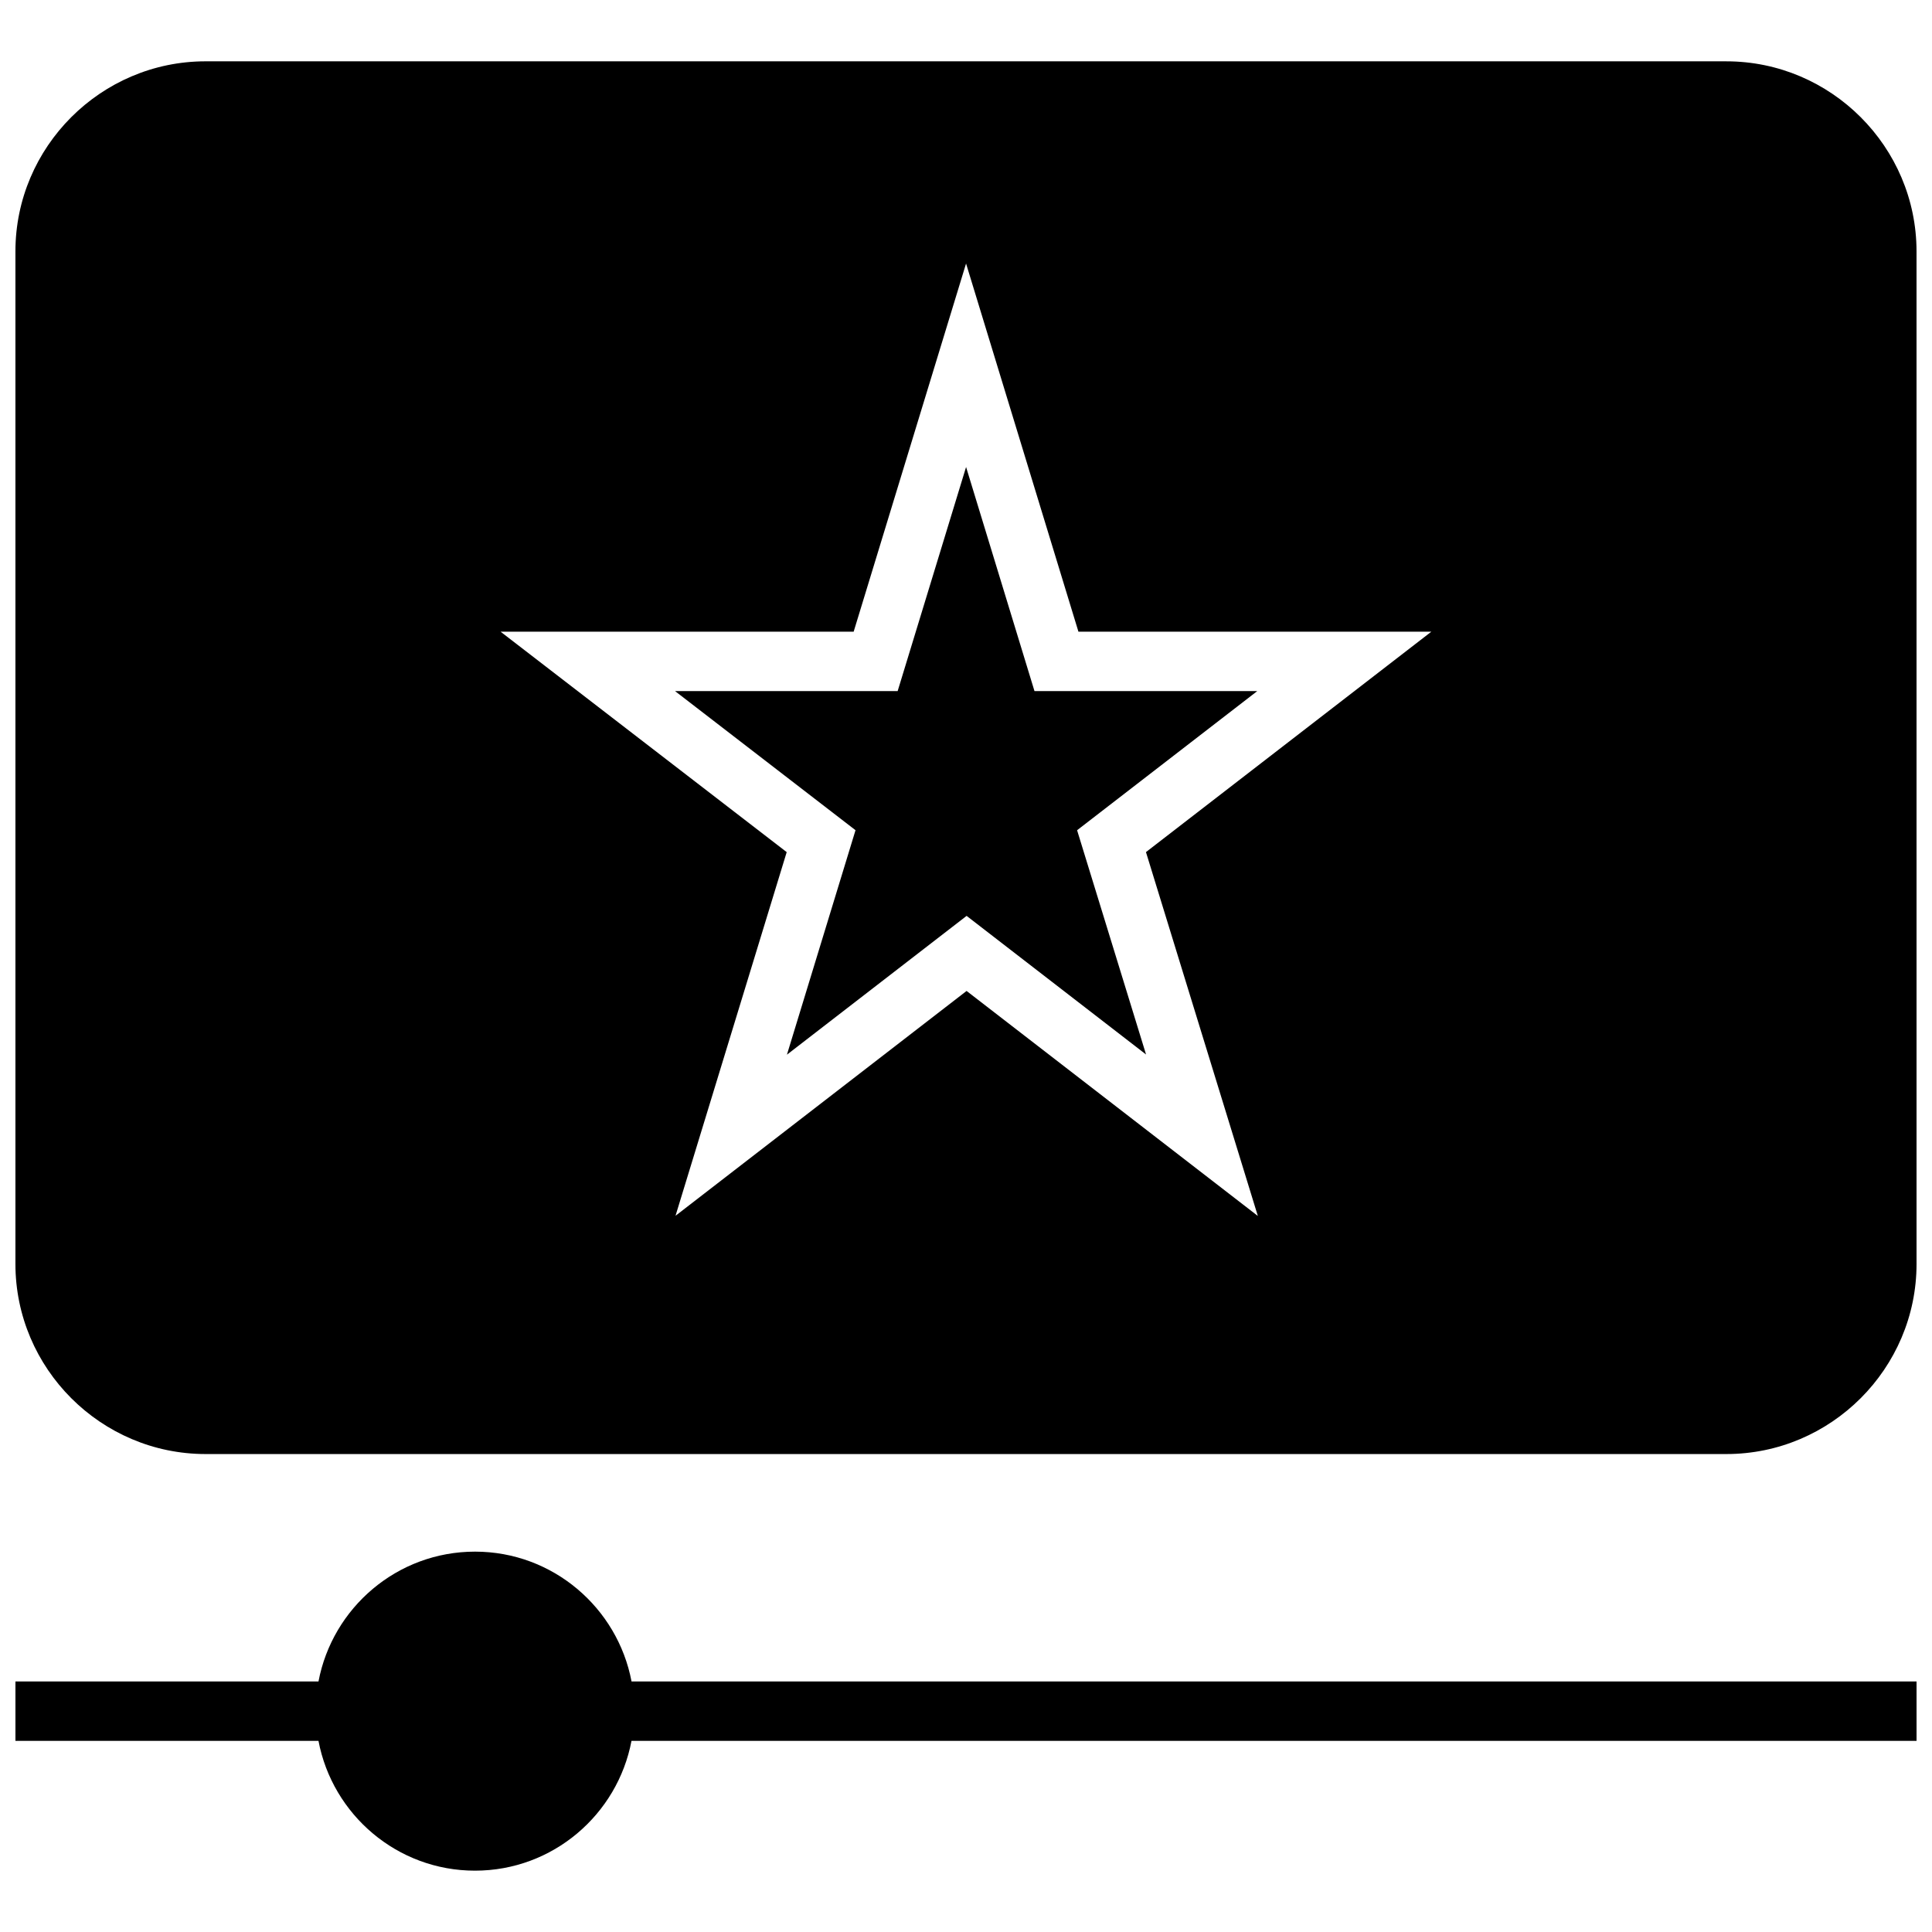
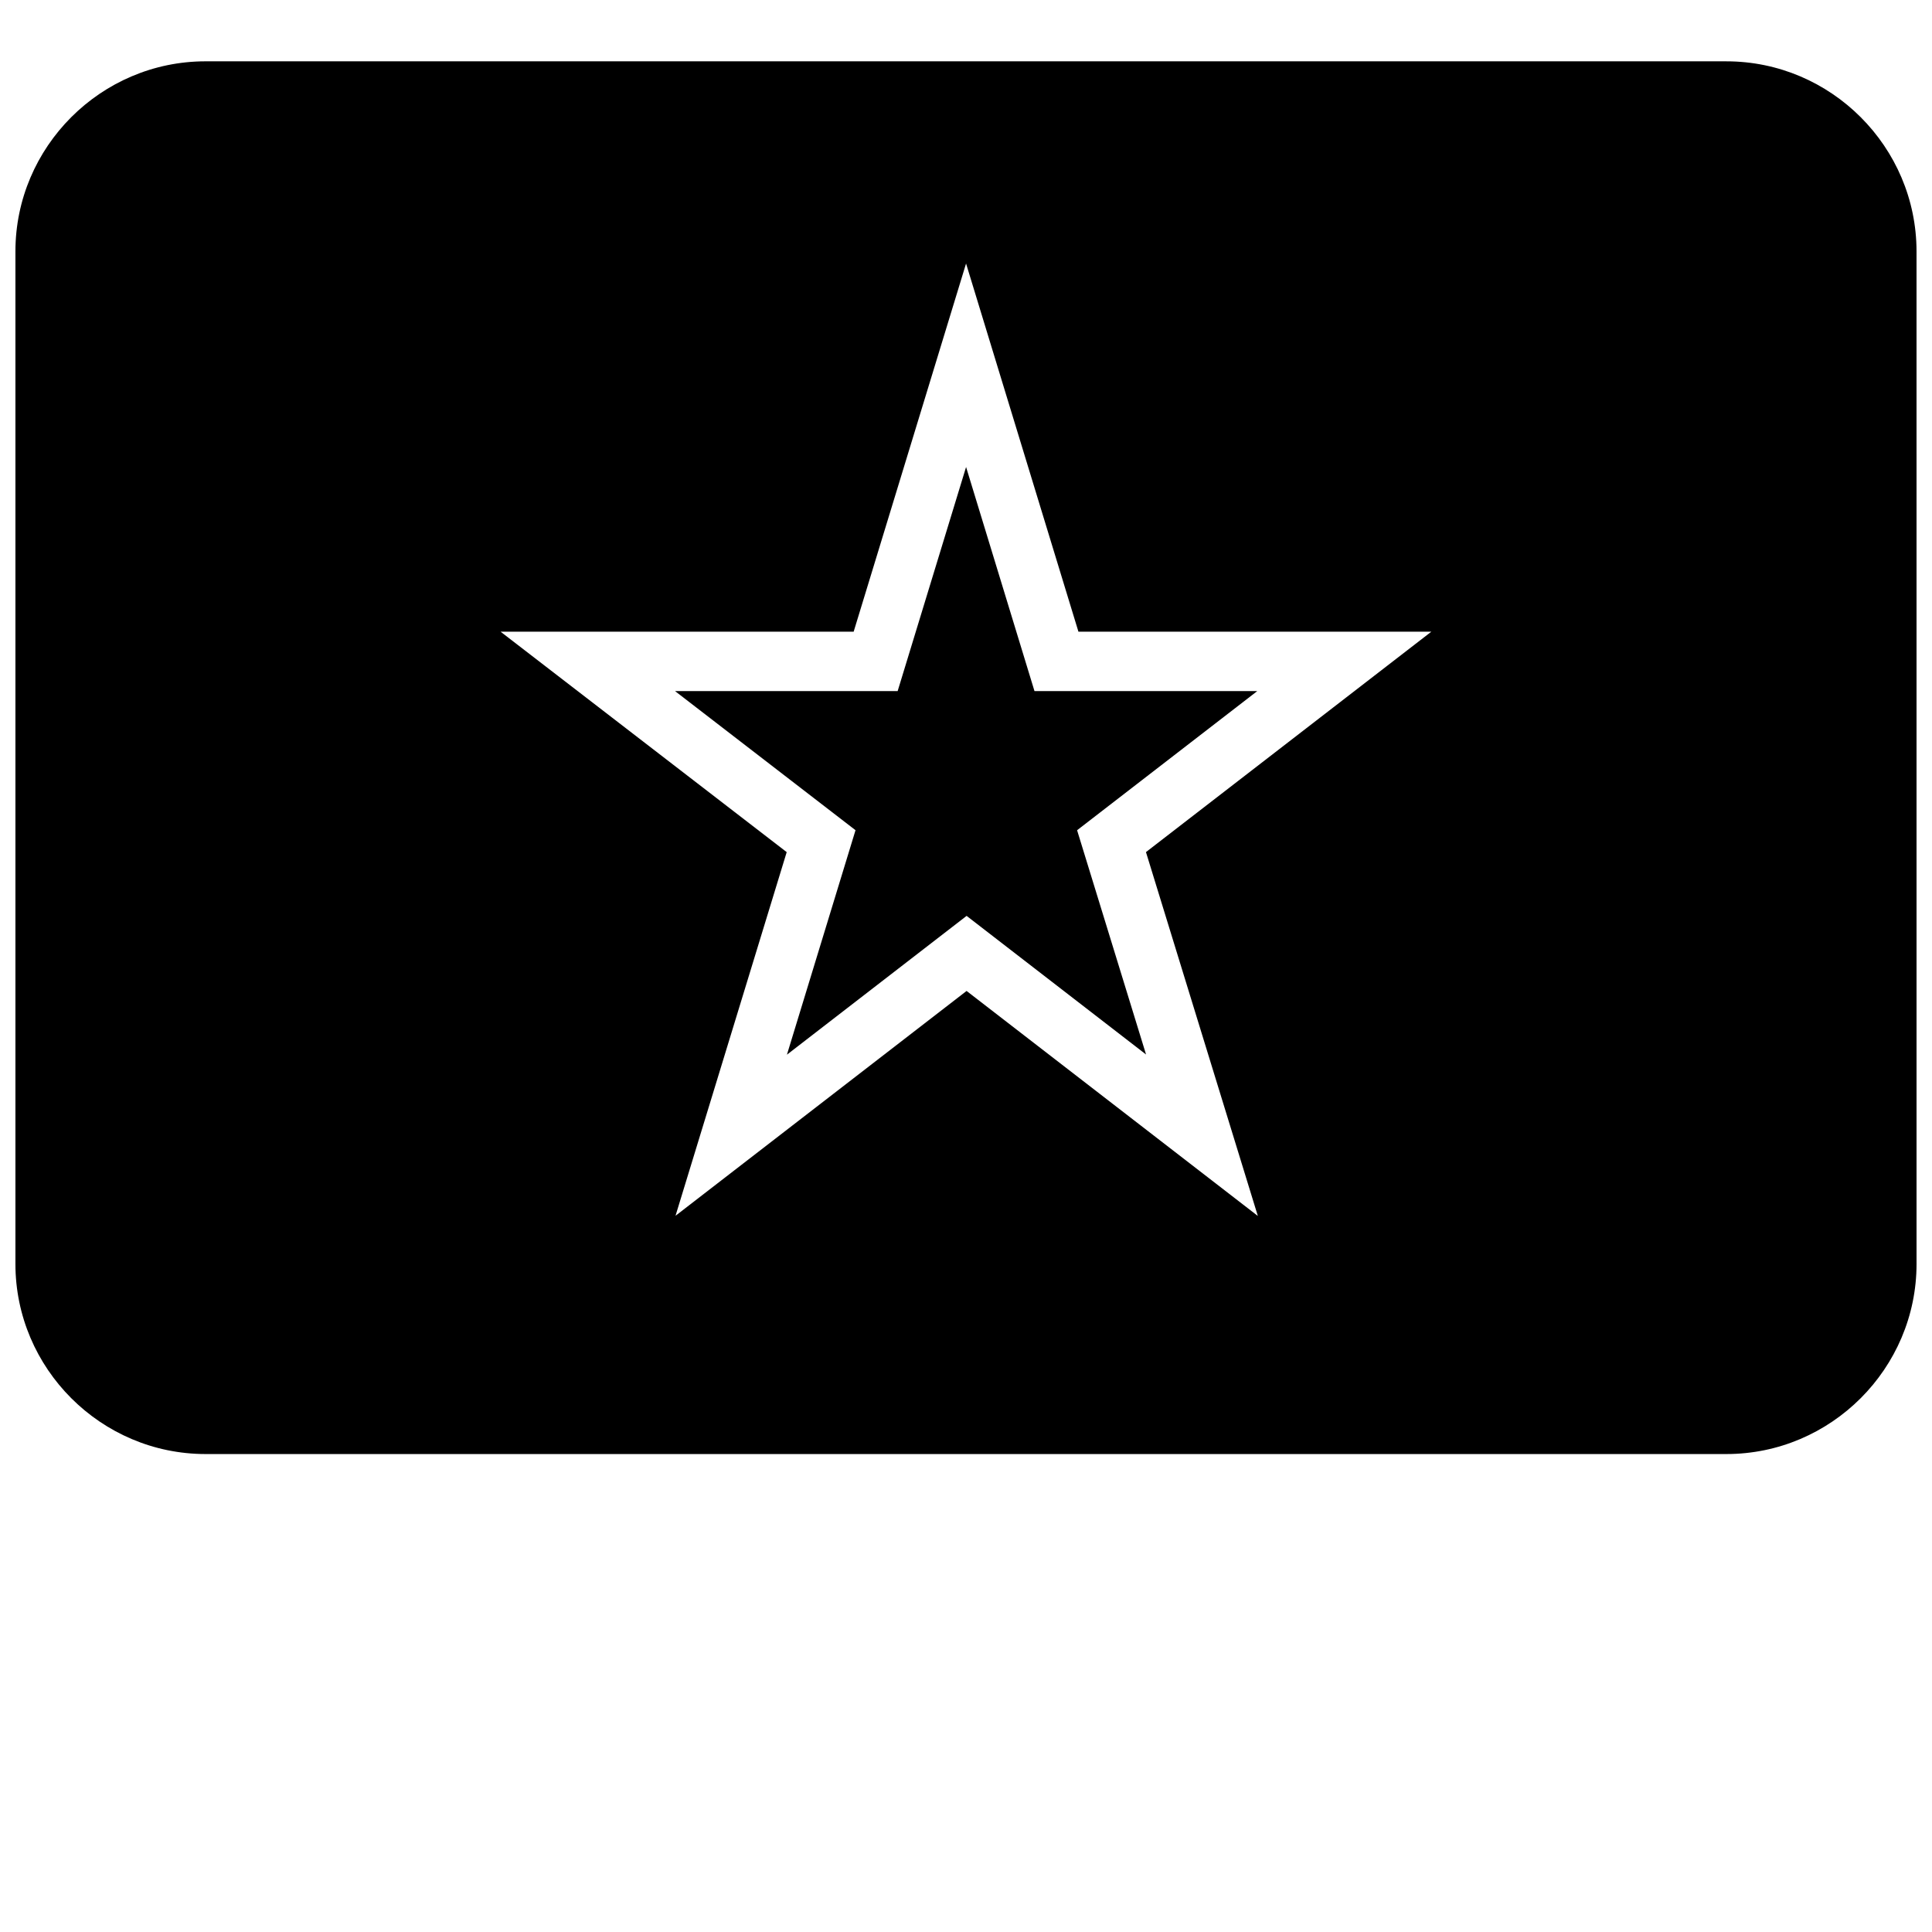
<svg xmlns="http://www.w3.org/2000/svg" width="800px" height="800px" version="1.1" viewBox="144 144 512 512">
  <defs>
    <clipPath id="b">
      <path d="m148.09 555h503.81v85h-503.81z" />
    </clipPath>
    <clipPath id="a">
      <path d="m148.09 160h503.81v370h-503.81z" />
    </clipPath>
  </defs>
  <g clip-path="url(#b)">
-     <path d="m269.88 555.2c-20.617 0-37.77 14.848-41.477 34.402h-80.312v15.742h80.309c3.707 19.555 20.859 34.402 41.477 34.402 20.617 0 37.77-14.848 41.477-34.402h340.55v-15.742h-340.54c-3.707-19.547-20.867-34.402-41.477-34.402z" />
-   </g>
+     </g>
  <g clip-path="url(#a)">
    <path d="m601.52 160.25h-403.05c-27.711 0-50.383 22.672-50.383 50.383v268.32c0 27.711 22.672 50.383 50.383 50.383h403.05c27.711 0 50.383-22.672 50.383-50.383l-0.004-268.32c0-27.711-22.672-50.379-50.379-50.379zm-124.18 305.99-77.184-59.629-77.137 59.582 29.465-96.371-75.824-58.418h93.566l29.789-97.566 29.781 97.566h93.52l-75.625 58.41z" />
  </g>
  <path d="m418.15 327.15-18.129-59.387-18.137 59.387h-58.988l47.824 36.863-18.176 59.488 47.617-36.785 47.555 36.738-18.277-59.434 47.742-36.871z" />
</svg>